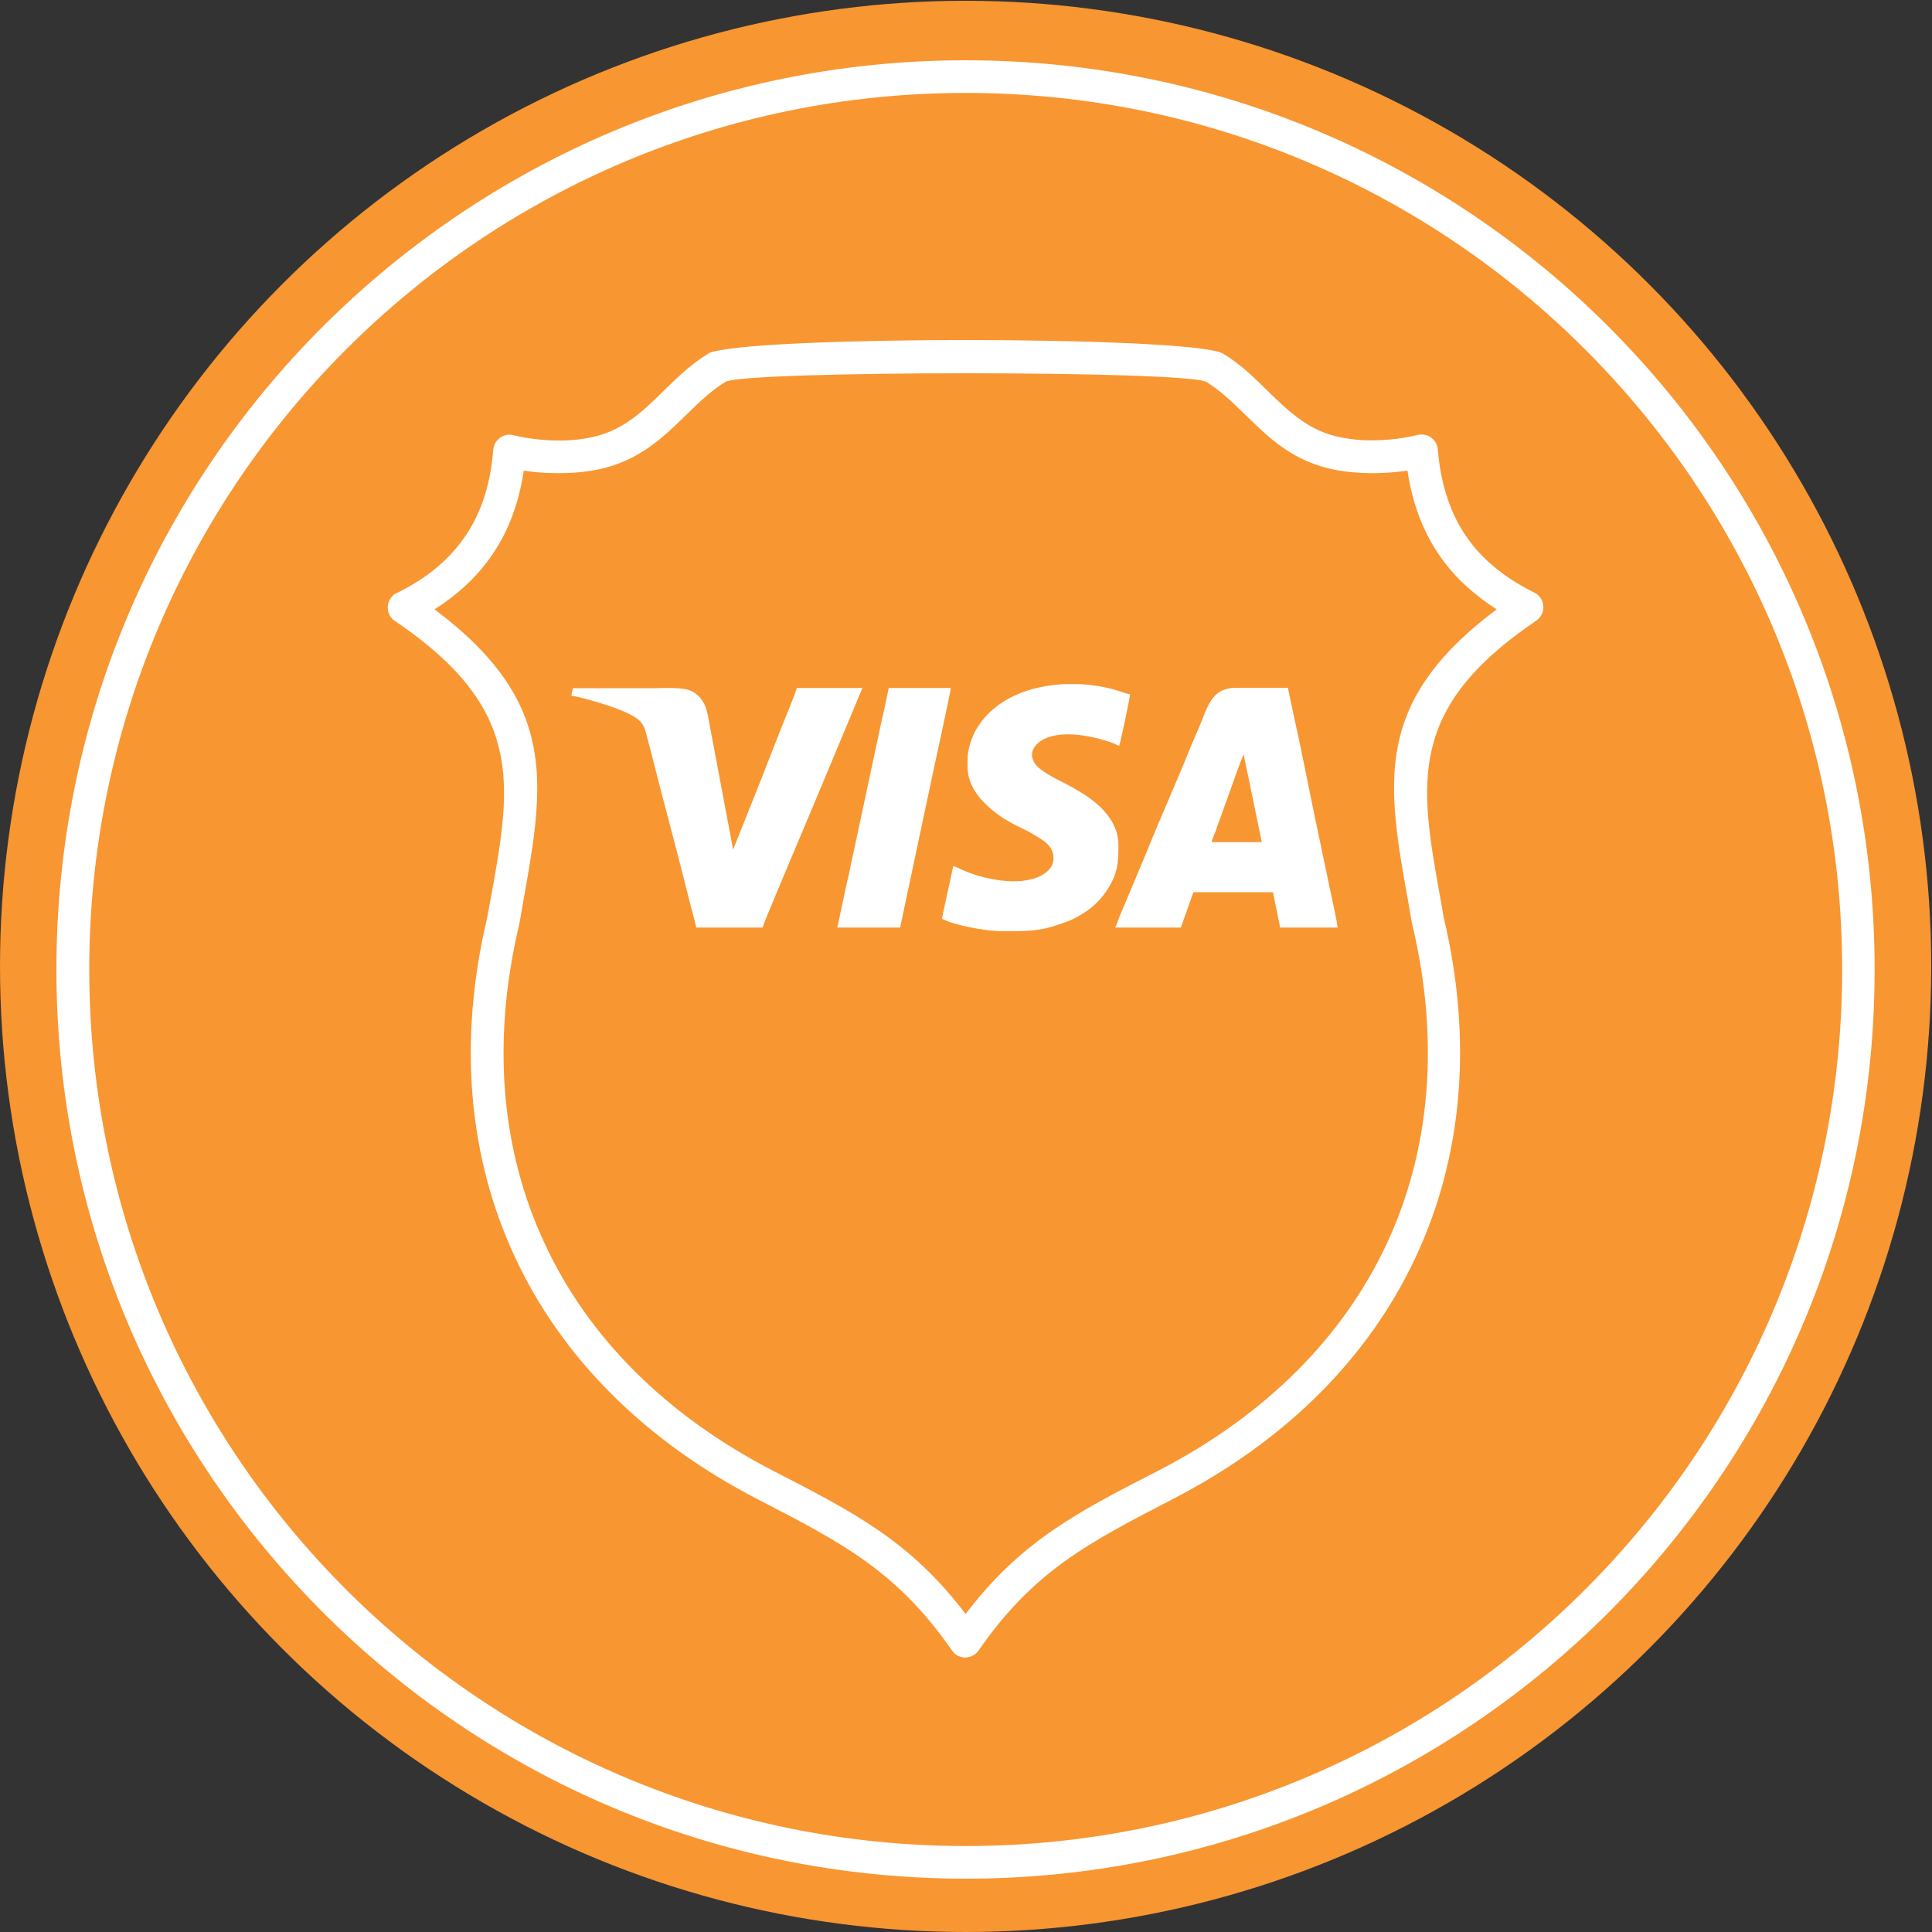
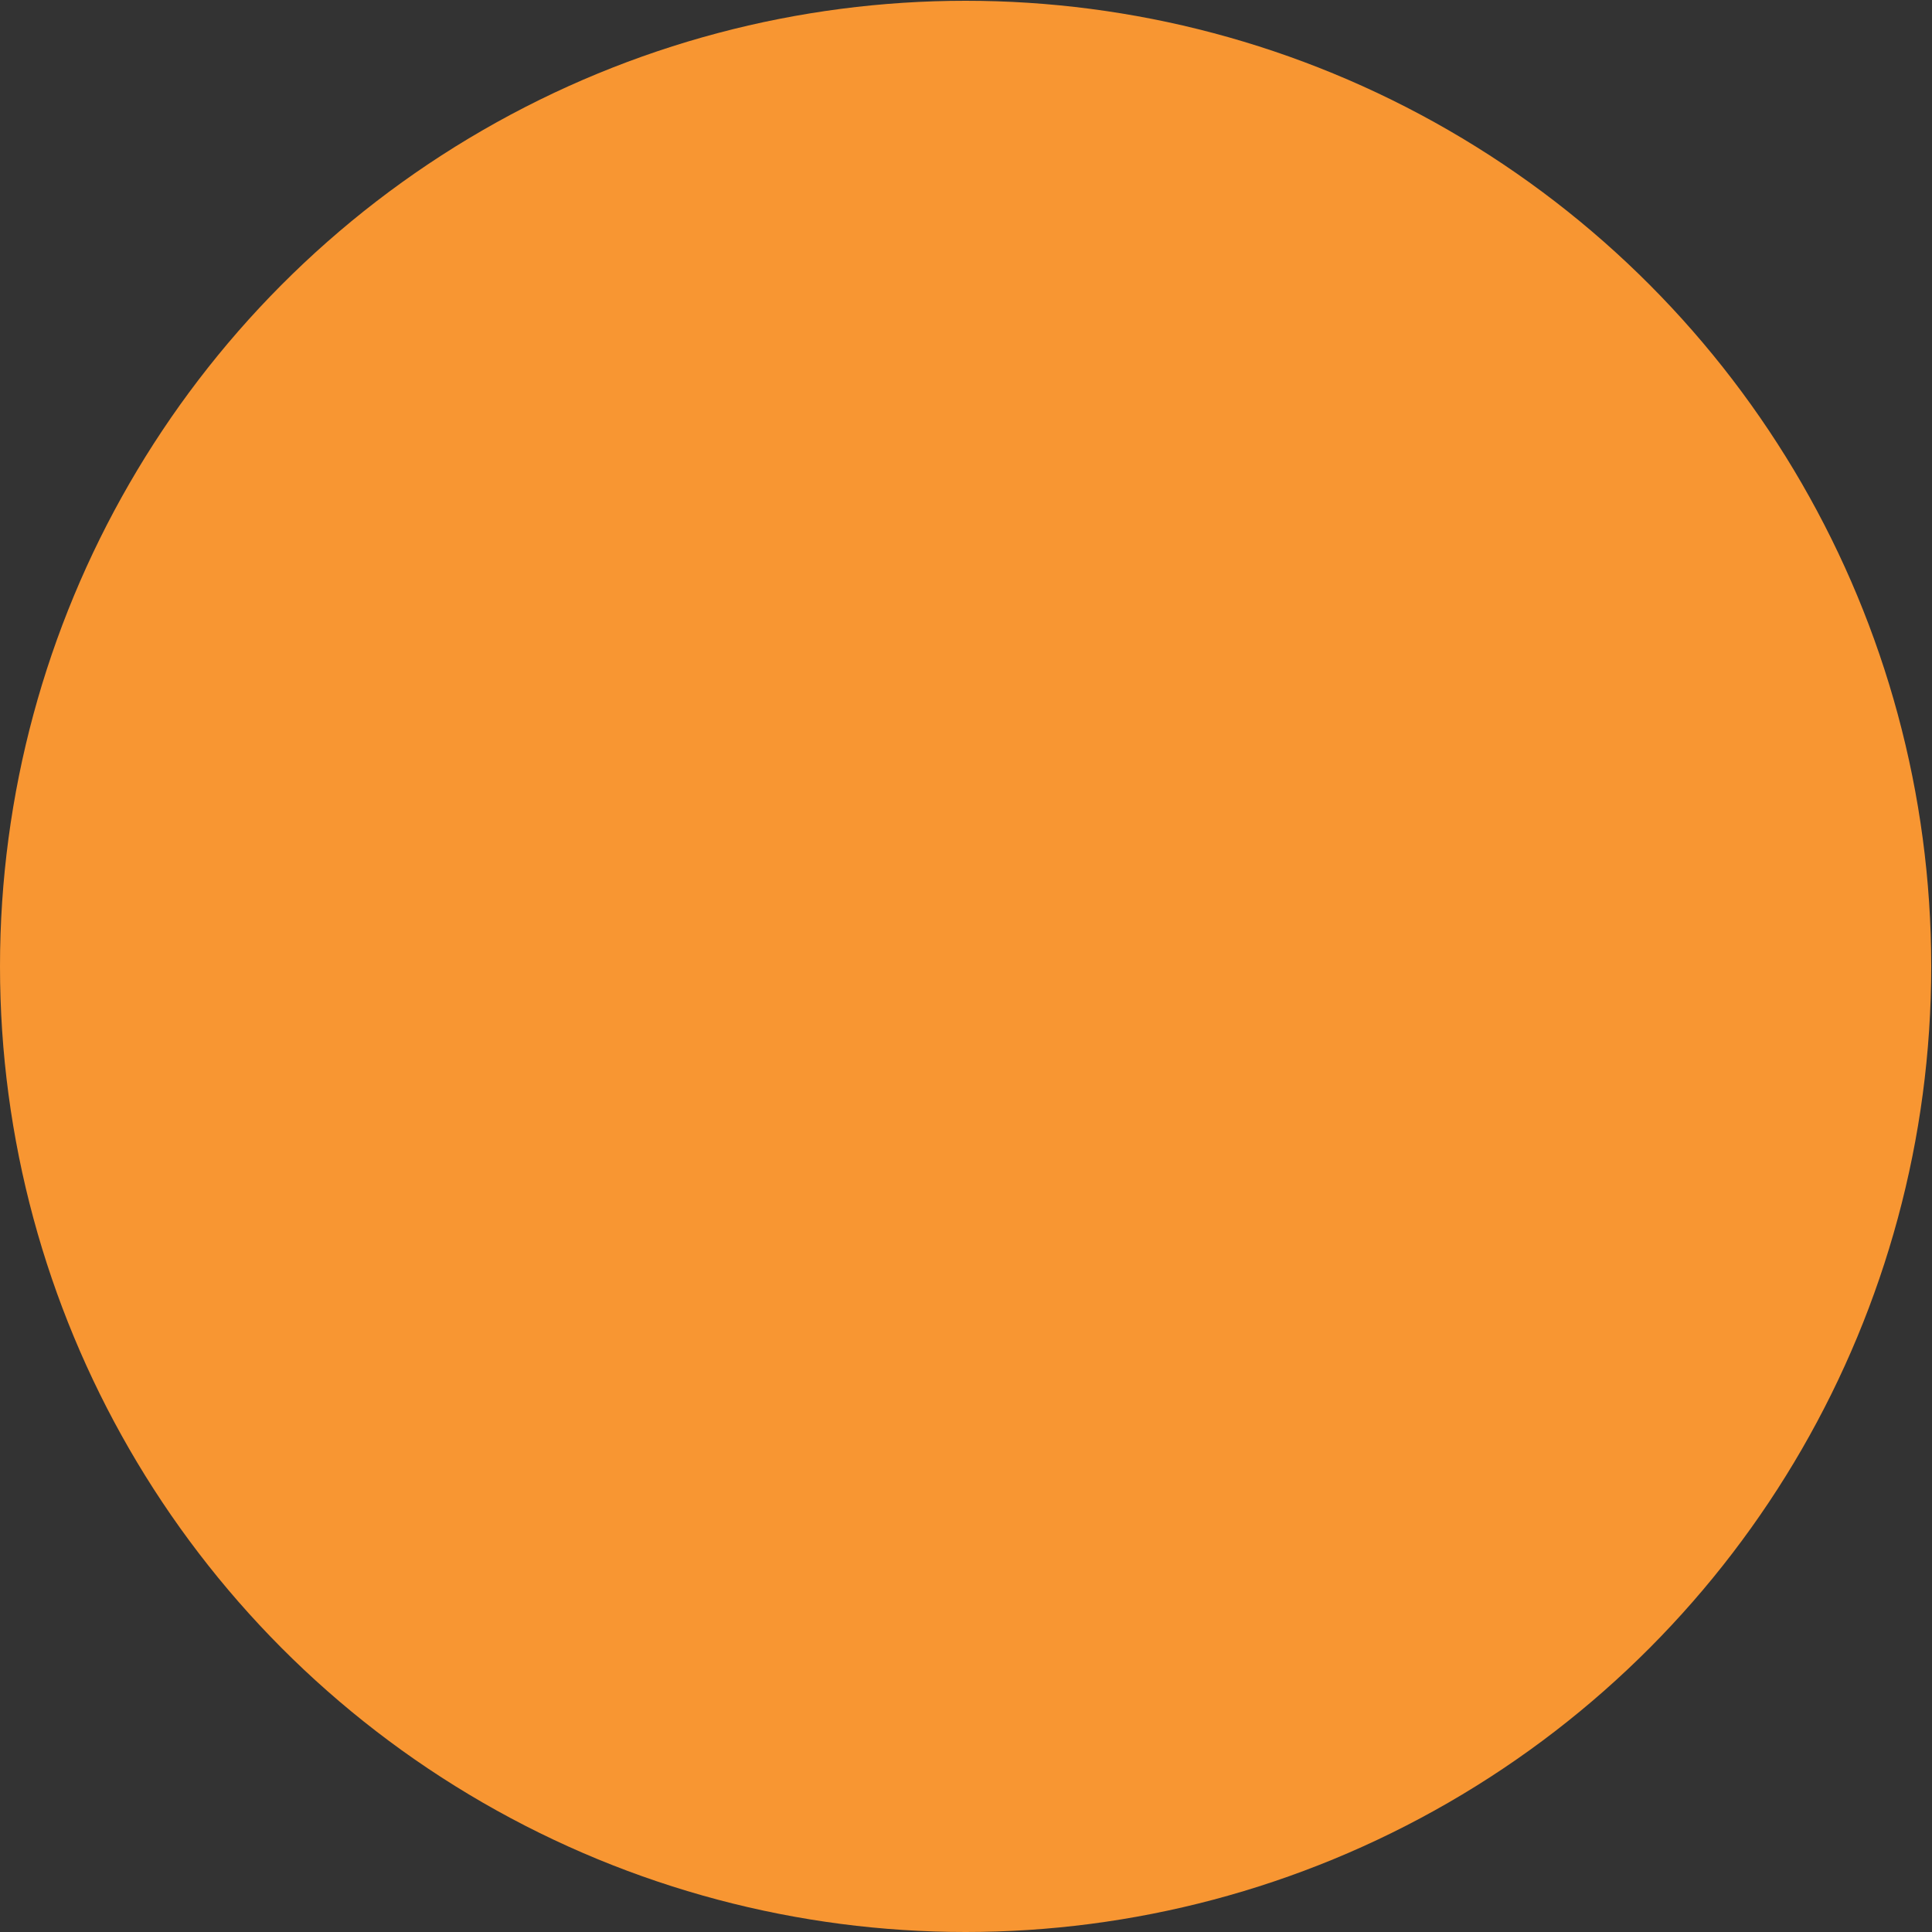
<svg xmlns="http://www.w3.org/2000/svg" version="1.0" id="Layer_1" x="0px" y="0px" viewBox="0 0 100 100" style="enable-background:new 0 0 100 100;" xml:space="preserve">
  <rect x="0" y="0" width="100" height="100" fill="#333333" stroke="none" />
  <style type="text/css">
	.st0{fill:#F89632;}
	.st1{fill:#FFFFFF;}
</style>
  <circle class="st0" cx="49.98" cy="50.02" r="49.98" />
  <g>
-     <path class="st1" d="M83.26,83.46c-8.52,8.51-20.28,13.78-33.27,13.78c-12.99,0-24.76-5.27-33.27-13.78   C8.19,74.93,2.92,63.17,2.92,50.18c0-13,5.27-24.76,13.78-33.27C25.23,8.39,36.99,3.12,49.98,3.12c12.99,0,24.76,5.27,33.27,13.78   c8.51,8.51,13.78,20.28,13.78,33.27C97.04,63.17,91.77,74.93,83.26,83.46 M73.11,47.9l0-0.03 M25.41,46.41   c0.12-0.4,0.53-0.67,0.96-0.59 M25.21,47.54L25.21,47.54 M40.06,76.15c4.18,2.15,7.06,3.63,9.92,7.39   c2.86-3.76,5.74-5.25,9.92-7.39c5.61-2.89,9.63-6.95,11.88-11.78c2.25-4.83,2.75-10.46,1.33-16.47l-0.02-0.07l-0.18-1.04h0   c-1.13-6.26-1.88-10.44,4.56-15.25c-1.11-0.71-2.08-1.56-2.85-2.63c-0.89-1.23-1.5-2.73-1.77-4.55c-0.55,0.08-1.1,0.12-1.63,0.13   h-0.04h0c-0.9,0.01-1.75-0.08-2.47-0.26c-1.91-0.48-3.08-1.61-4.24-2.75c-0.65-0.63-1.29-1.26-2.03-1.71   c-0.5-0.3-6.44-0.45-12.45-0.45c-5.97,0-11.86,0.15-12.44,0.44l-0.01,0.01c-0.74,0.45-1.39,1.09-2.03,1.71   c-1.16,1.14-2.34,2.27-4.25,2.75c-0.72,0.18-1.56,0.27-2.45,0.26h-0.02h0c-0.54,0-1.11-0.04-1.68-0.13   c-0.27,1.82-0.88,3.32-1.77,4.55c-0.77,1.06-1.73,1.92-2.85,2.63c6.41,4.8,5.7,8.97,4.58,15.19l-0.01,0.07l-0.18,1.03l-0.01,0.04   c-1.43,6.02-0.94,11.66,1.32,16.49C30.43,69.2,34.45,73.26,40.06,76.15 M43.34,48.01h3.25l1.64-7.73c0.12-0.6,0.98-4.46,0.98-4.67   H46c-0.11,0.5-0.2,1-0.33,1.53l-1.49,6.97c-0.06,0.27-0.12,0.51-0.17,0.8c-0.05,0.26-0.11,0.52-0.17,0.75L43.34,48.01z    M50.08,39.33v0.36c0,0.95,0.6,1.65,1.22,2.19c0.2,0.17,0.43,0.34,0.66,0.49c0.25,0.15,0.46,0.27,0.73,0.4   c0.27,0.14,0.51,0.24,0.75,0.39c0.5,0.3,1.09,0.58,1.09,1.26c0,0.47-0.35,0.75-0.66,0.91c-1.14,0.59-3.11,0.16-4.18-0.36   c-0.09-0.04-0.27-0.13-0.35-0.14l-0.59,2.72c0.61,0.33,2.22,0.65,3.18,0.65h0.05h0.33c0.87,0,1.54-0.02,2.44-0.33   c0.48-0.16,0.74-0.25,1.16-0.5c0.12-0.07,0.23-0.14,0.36-0.23c0.43-0.3,0.81-0.71,1.09-1.16c0.49-0.8,0.53-1.31,0.53-2.25   c0-1.2-0.94-2.1-1.87-2.67c-0.24-0.15-0.45-0.27-0.7-0.41c-0.46-0.24-1.46-0.7-1.74-1.11c-0.39-0.56-0.03-1.03,0.45-1.28   c0.97-0.5,2.61-0.16,3.62,0.22c0.1,0.04,0.17,0.1,0.28,0.12c0.06-0.13,0.56-2.5,0.56-2.66c-0.33-0.07-0.68-0.23-1.23-0.35   c-0.43-0.09-0.9-0.16-1.38-0.18h-0.81c-1.75,0.09-3.5,0.72-4.45,2.2C50.36,37.99,50.08,38.69,50.08,39.33 M29.58,36.02   c0.29,0,1.56,0.39,1.81,0.47c0.51,0.17,1.22,0.43,1.6,0.72c0.23,0.17,0.35,0.38,0.44,0.7c0.09,0.33,0.16,0.6,0.24,0.91   c0.61,2.44,1.29,4.9,1.9,7.35c0.15,0.62,0.33,1.23,0.47,1.84h3.43c0.01-0.13,1.79-4.32,1.93-4.66c0.22-0.52,0.43-1.01,0.65-1.54   l2.59-6.2h-3.4c-0.01,0.13-0.74,1.93-0.81,2.09l-0.83,2.12c-0.13,0.34-0.27,0.68-0.41,1.04l-1.25,3.13c0-0.13-0.05-0.27-0.07-0.42   l-1.24-6.58c-0.1-0.53-0.35-0.98-0.84-1.22c-0.45-0.22-1.41-0.15-1.96-0.15h-4.18C29.64,35.76,29.58,35.85,29.58,36.02    M57.72,48.01h3.4l0.65-1.83h4.12l0.37,1.83h2.97c0-0.21-0.25-1.32-0.3-1.56l-0.65-3.09c-0.44-2.05-0.83-4.15-1.29-6.2   c-0.06-0.26-0.1-0.5-0.16-0.76l-0.17-0.8h-2.66c-1.31,0-1.47,0.96-1.94,2.05c-0.13,0.32-0.27,0.61-0.4,0.93   c-0.73,1.83-1.62,3.79-2.36,5.64l-1.18,2.81c-0.07,0.16-0.13,0.3-0.2,0.48C57.86,47.69,57.79,47.88,57.72,48.01 M64.39,39.05   c0,0.19,0.17,0.88,0.22,1.14l0.7,3.4h-2.59c0.01-0.13,0.15-0.43,0.2-0.57c0.07-0.2,0.13-0.39,0.2-0.57   c0.15-0.38,0.26-0.75,0.41-1.13C63.64,41.05,64.28,39.13,64.39,39.05 M49.29,85.45c-2.85-4.12-5.7-5.59-10-7.81h0   c-5.95-3.06-10.22-7.39-12.63-12.56c-2.42-5.18-2.96-11.17-1.45-17.55l0.19-1.03l0.02-0.09c1.06-5.89,1.72-9.74-4.98-14.27   c-0.39-0.25-0.48-0.78-0.23-1.16c0.1-0.16,0.23-0.26,0.38-0.31c1.37-0.68,2.53-1.57,3.38-2.76c0.86-1.18,1.41-2.7,1.56-4.63   c0.04-0.46,0.44-0.81,0.9-0.78c0.06,0.01,0.11,0.02,0.16,0.03c0.75,0.18,1.5,0.26,2.2,0.27c0.75,0.02,1.45-0.07,2.05-0.22   c1.47-0.36,2.48-1.34,3.48-2.32c0.71-0.7,1.43-1.4,2.33-1.95c0.1-0.07,0.21-0.1,0.33-0.12c1.53-0.39,7.3-0.59,13-0.59   c6.24,0,12.55,0.24,13.32,0.7h0c0.9,0.54,1.62,1.25,2.33,1.95c1,0.97,2,1.95,3.47,2.32c0.6,0.15,1.3,0.24,2.06,0.22h0.02   c0.7-0.01,1.46-0.1,2.21-0.28c0.46-0.1,0.91,0.18,1.01,0.63c0.01,0.04,0.02,0.07,0.02,0.12c0.16,1.93,0.71,3.45,1.56,4.63   c0.86,1.2,2.04,2.09,3.43,2.78c0.42,0.2,0.59,0.71,0.39,1.13c-0.07,0.13-0.17,0.25-0.29,0.33h0c-6.72,4.55-6.03,8.41-4.96,14.35v0   l0.18,1.02c1.51,6.38,0.97,12.38-1.45,17.56c-2.41,5.17-6.68,9.5-12.63,12.56c-4.29,2.22-7.15,3.69-10,7.81   c-0.26,0.38-0.79,0.48-1.17,0.21C49.42,85.6,49.35,85.53,49.29,85.45 M49.98,95.55c12.52,0,23.88-5.08,32.08-13.29   c8.21-8.2,13.29-19.56,13.29-32.08c0-12.53-5.08-23.87-13.29-32.08C73.86,9.89,62.51,4.81,49.98,4.81   c-12.53,0-23.88,5.08-32.08,13.29c-8.2,8.2-13.28,19.55-13.28,32.08c0,12.52,5.08,23.88,13.28,32.08   C26.11,90.47,37.45,95.55,49.98,95.55" />
-   </g>
+     </g>
</svg>